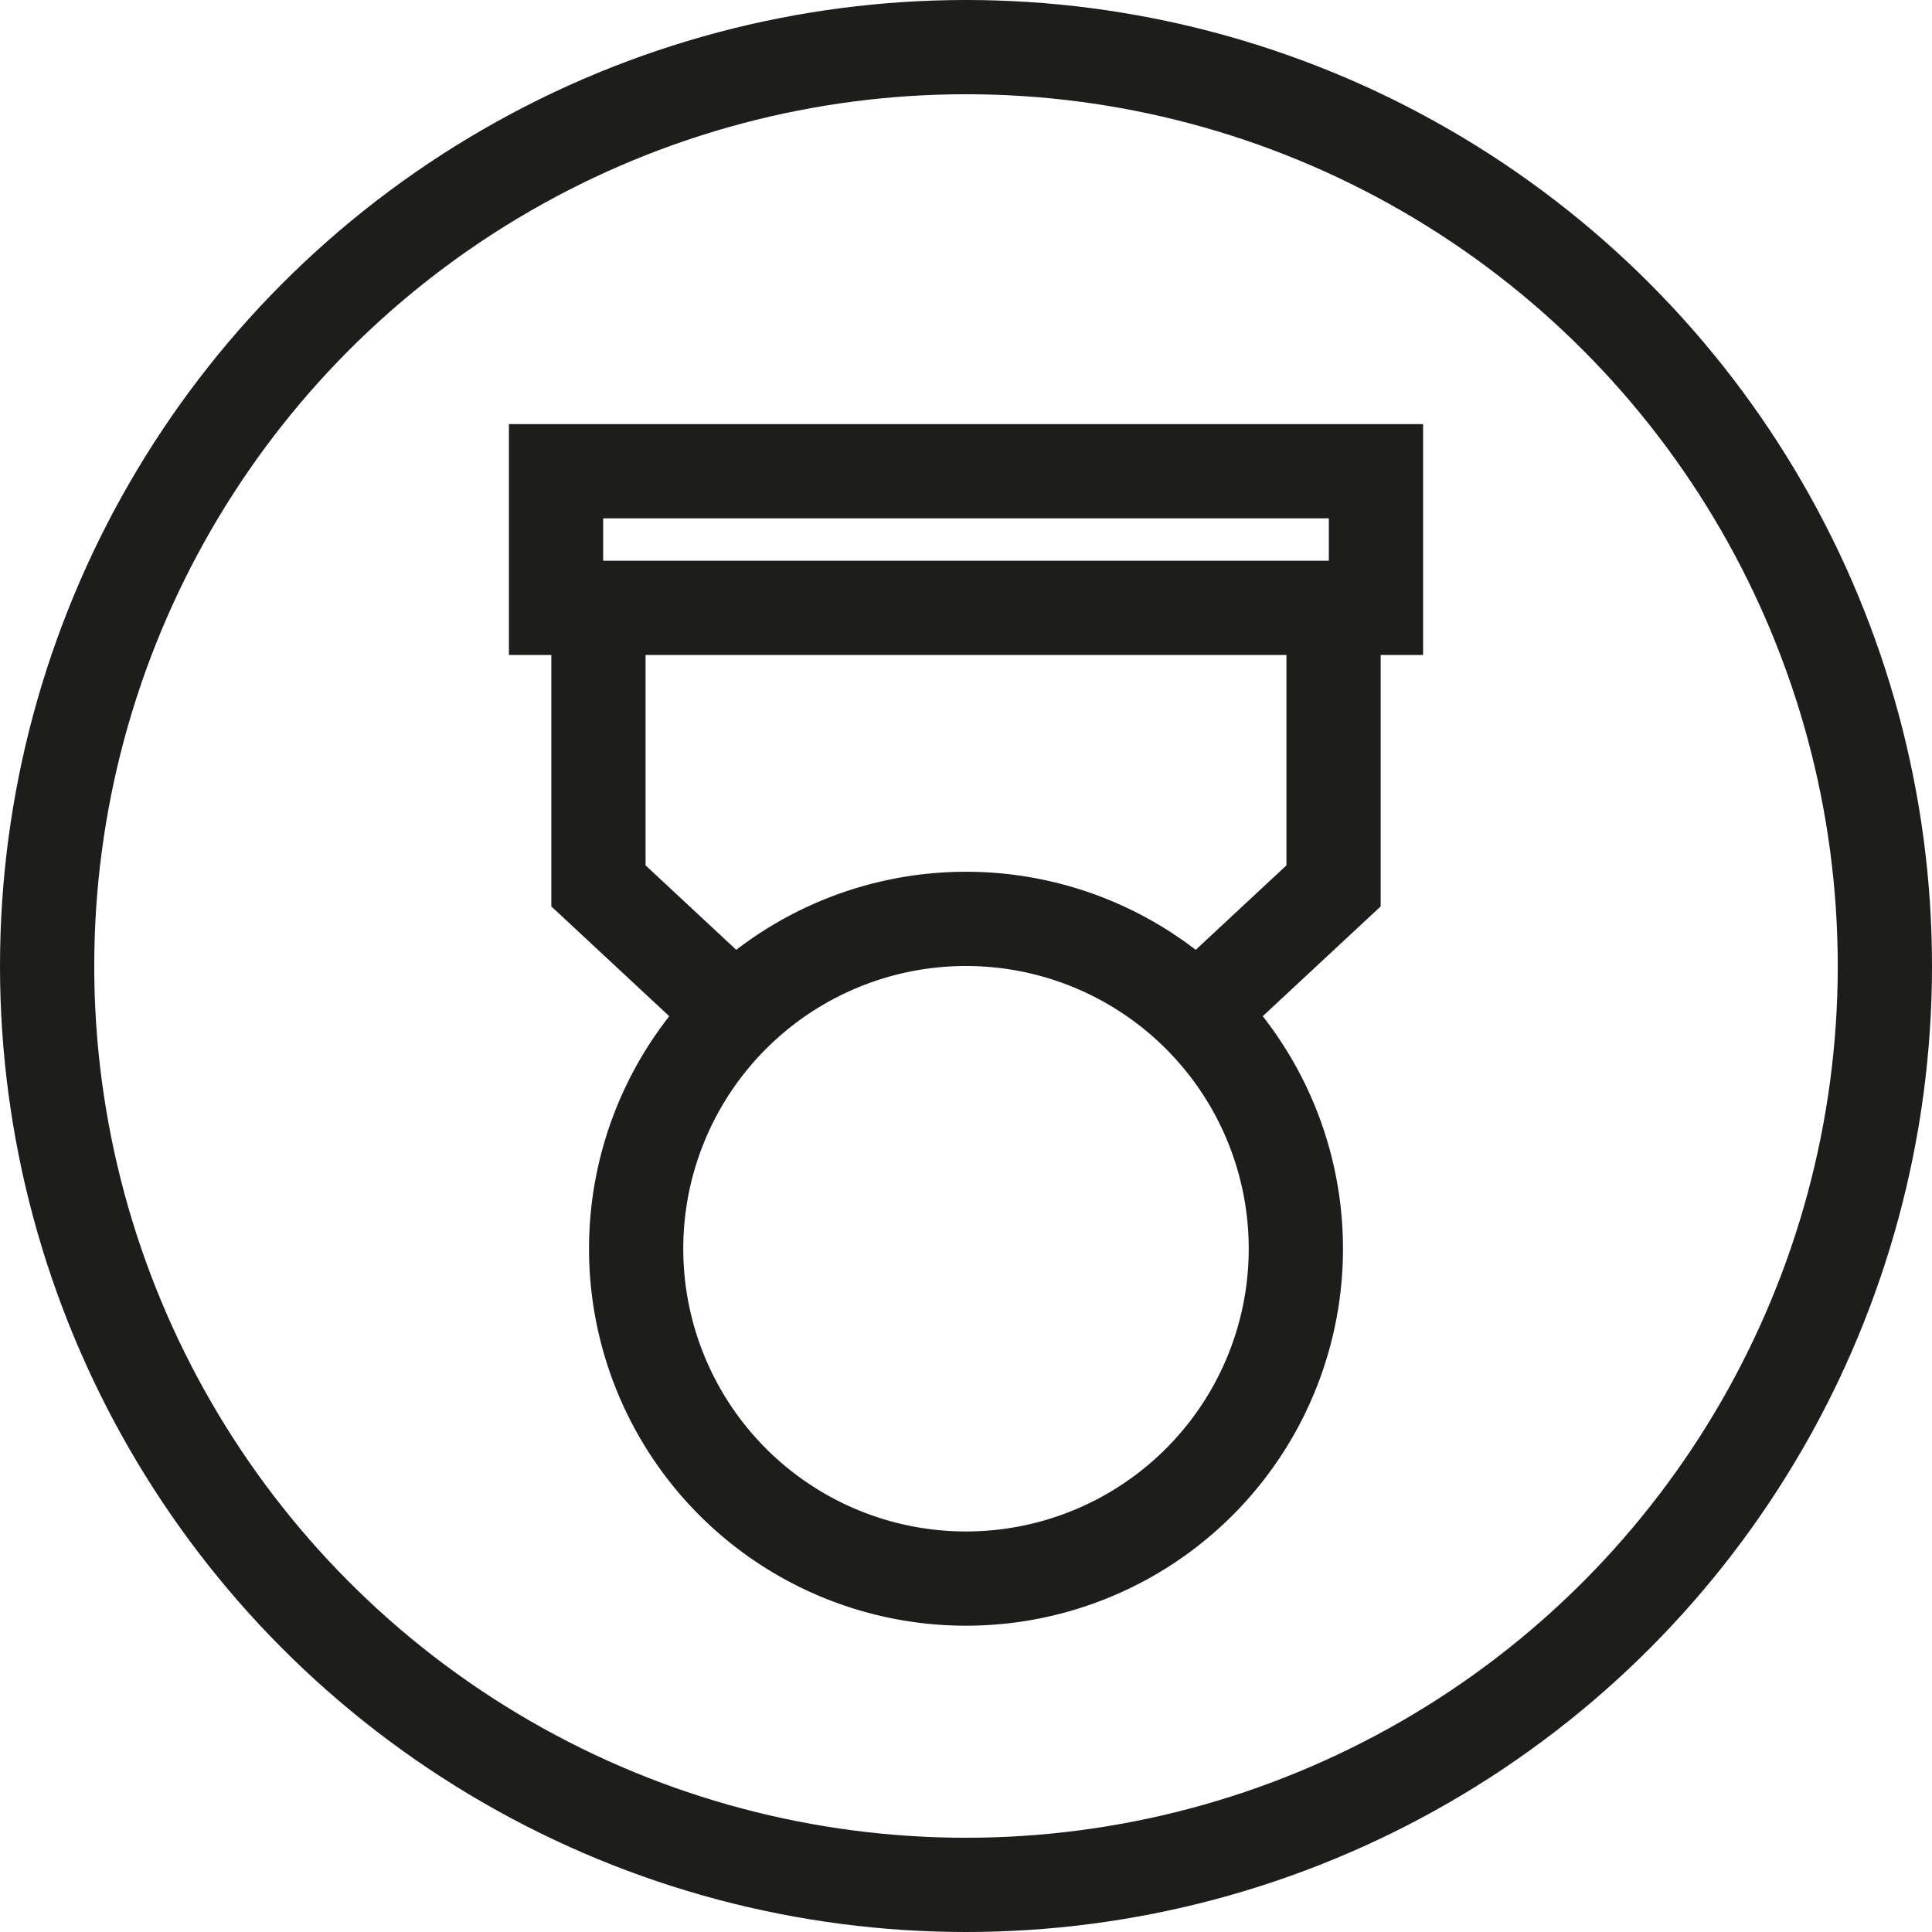
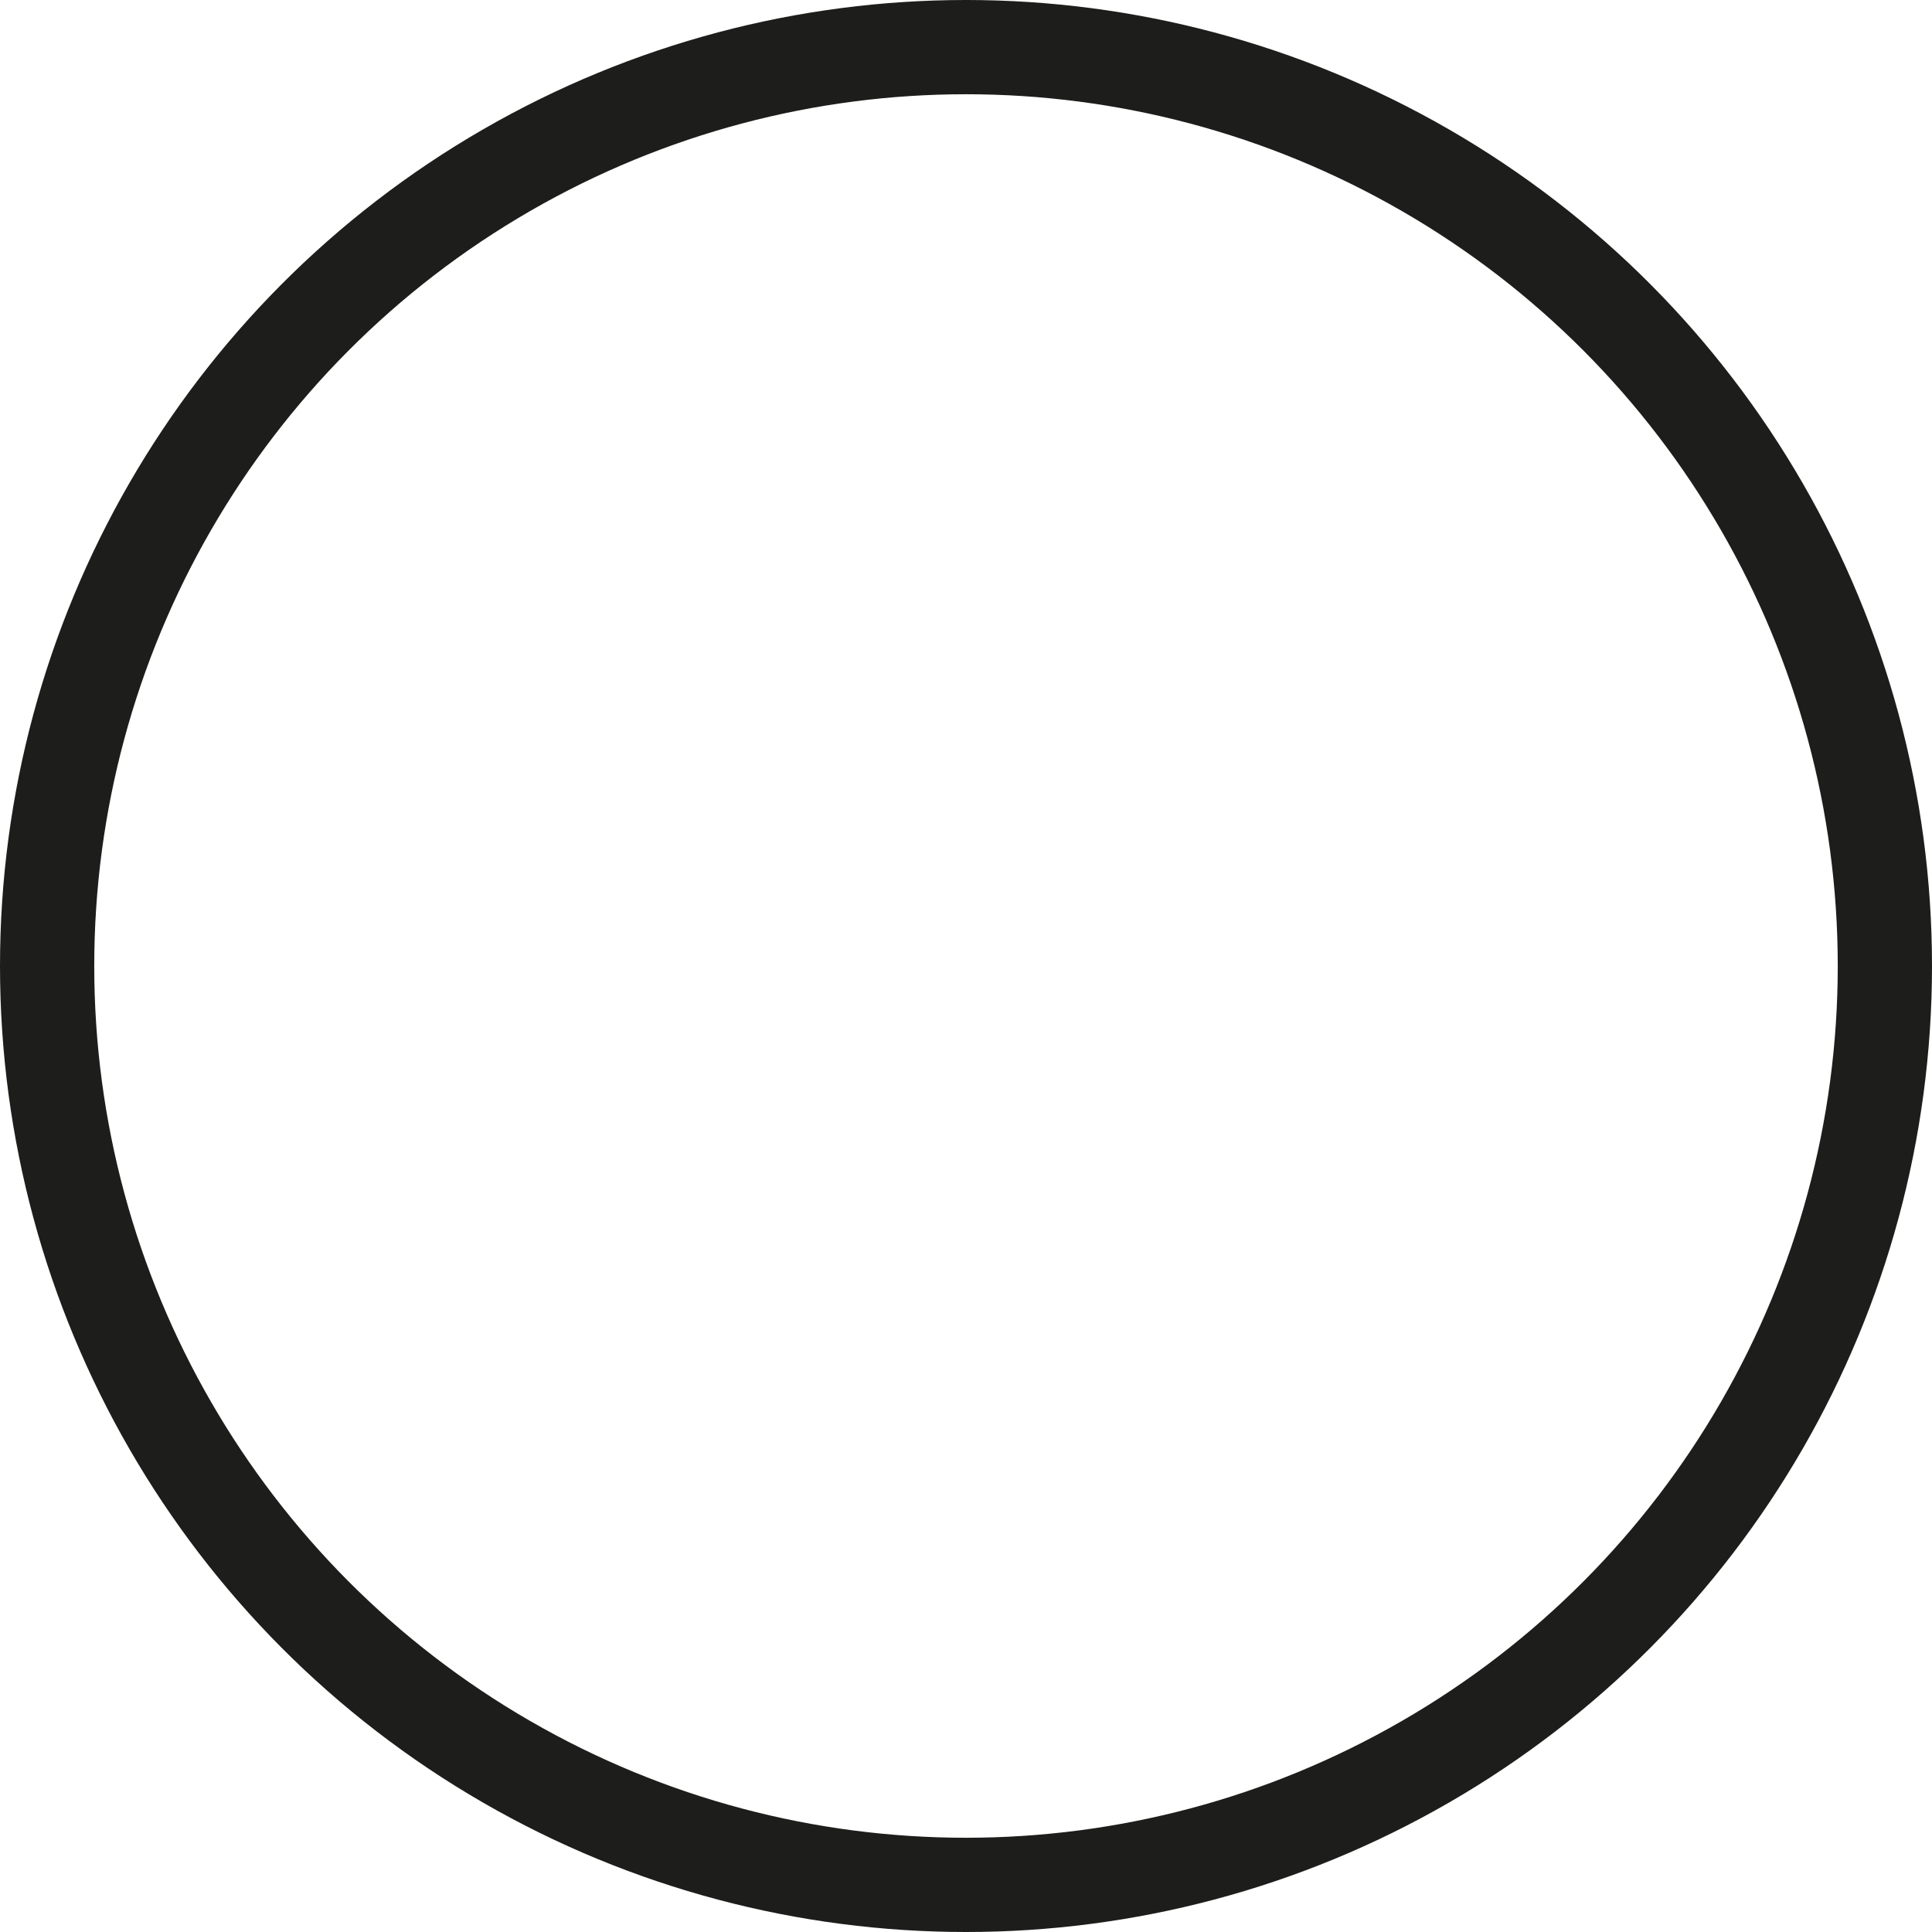
<svg xmlns="http://www.w3.org/2000/svg" viewBox="0 0 41 41">
  <title>icon4</title>
  <g id="Layer_2" data-name="Layer 2">
    <g id="Layer_1-2" data-name="Layer 1">
      <circle cx="20.5" cy="20.5" r="19.5" style="fill: none;stroke: #1d1d1b;stroke-width: 2px" />
-       <path d="M20.5,33.5a7,7,0,0,1-7-7,7,7,0,0,1,14,0A7,7,0,0,1,20.5,33.5Zm7.8-20.4v5.7l-2.9,2.7m3.8-8.6H11.8V10H29.2ZM15.6,21.5l-2.9-2.7V13.1" style="fill: none;stroke: #1d1d1b;stroke-width: 2px" />
      <rect width="41" height="41" style="fill: none" />
    </g>
  </g>
</svg>